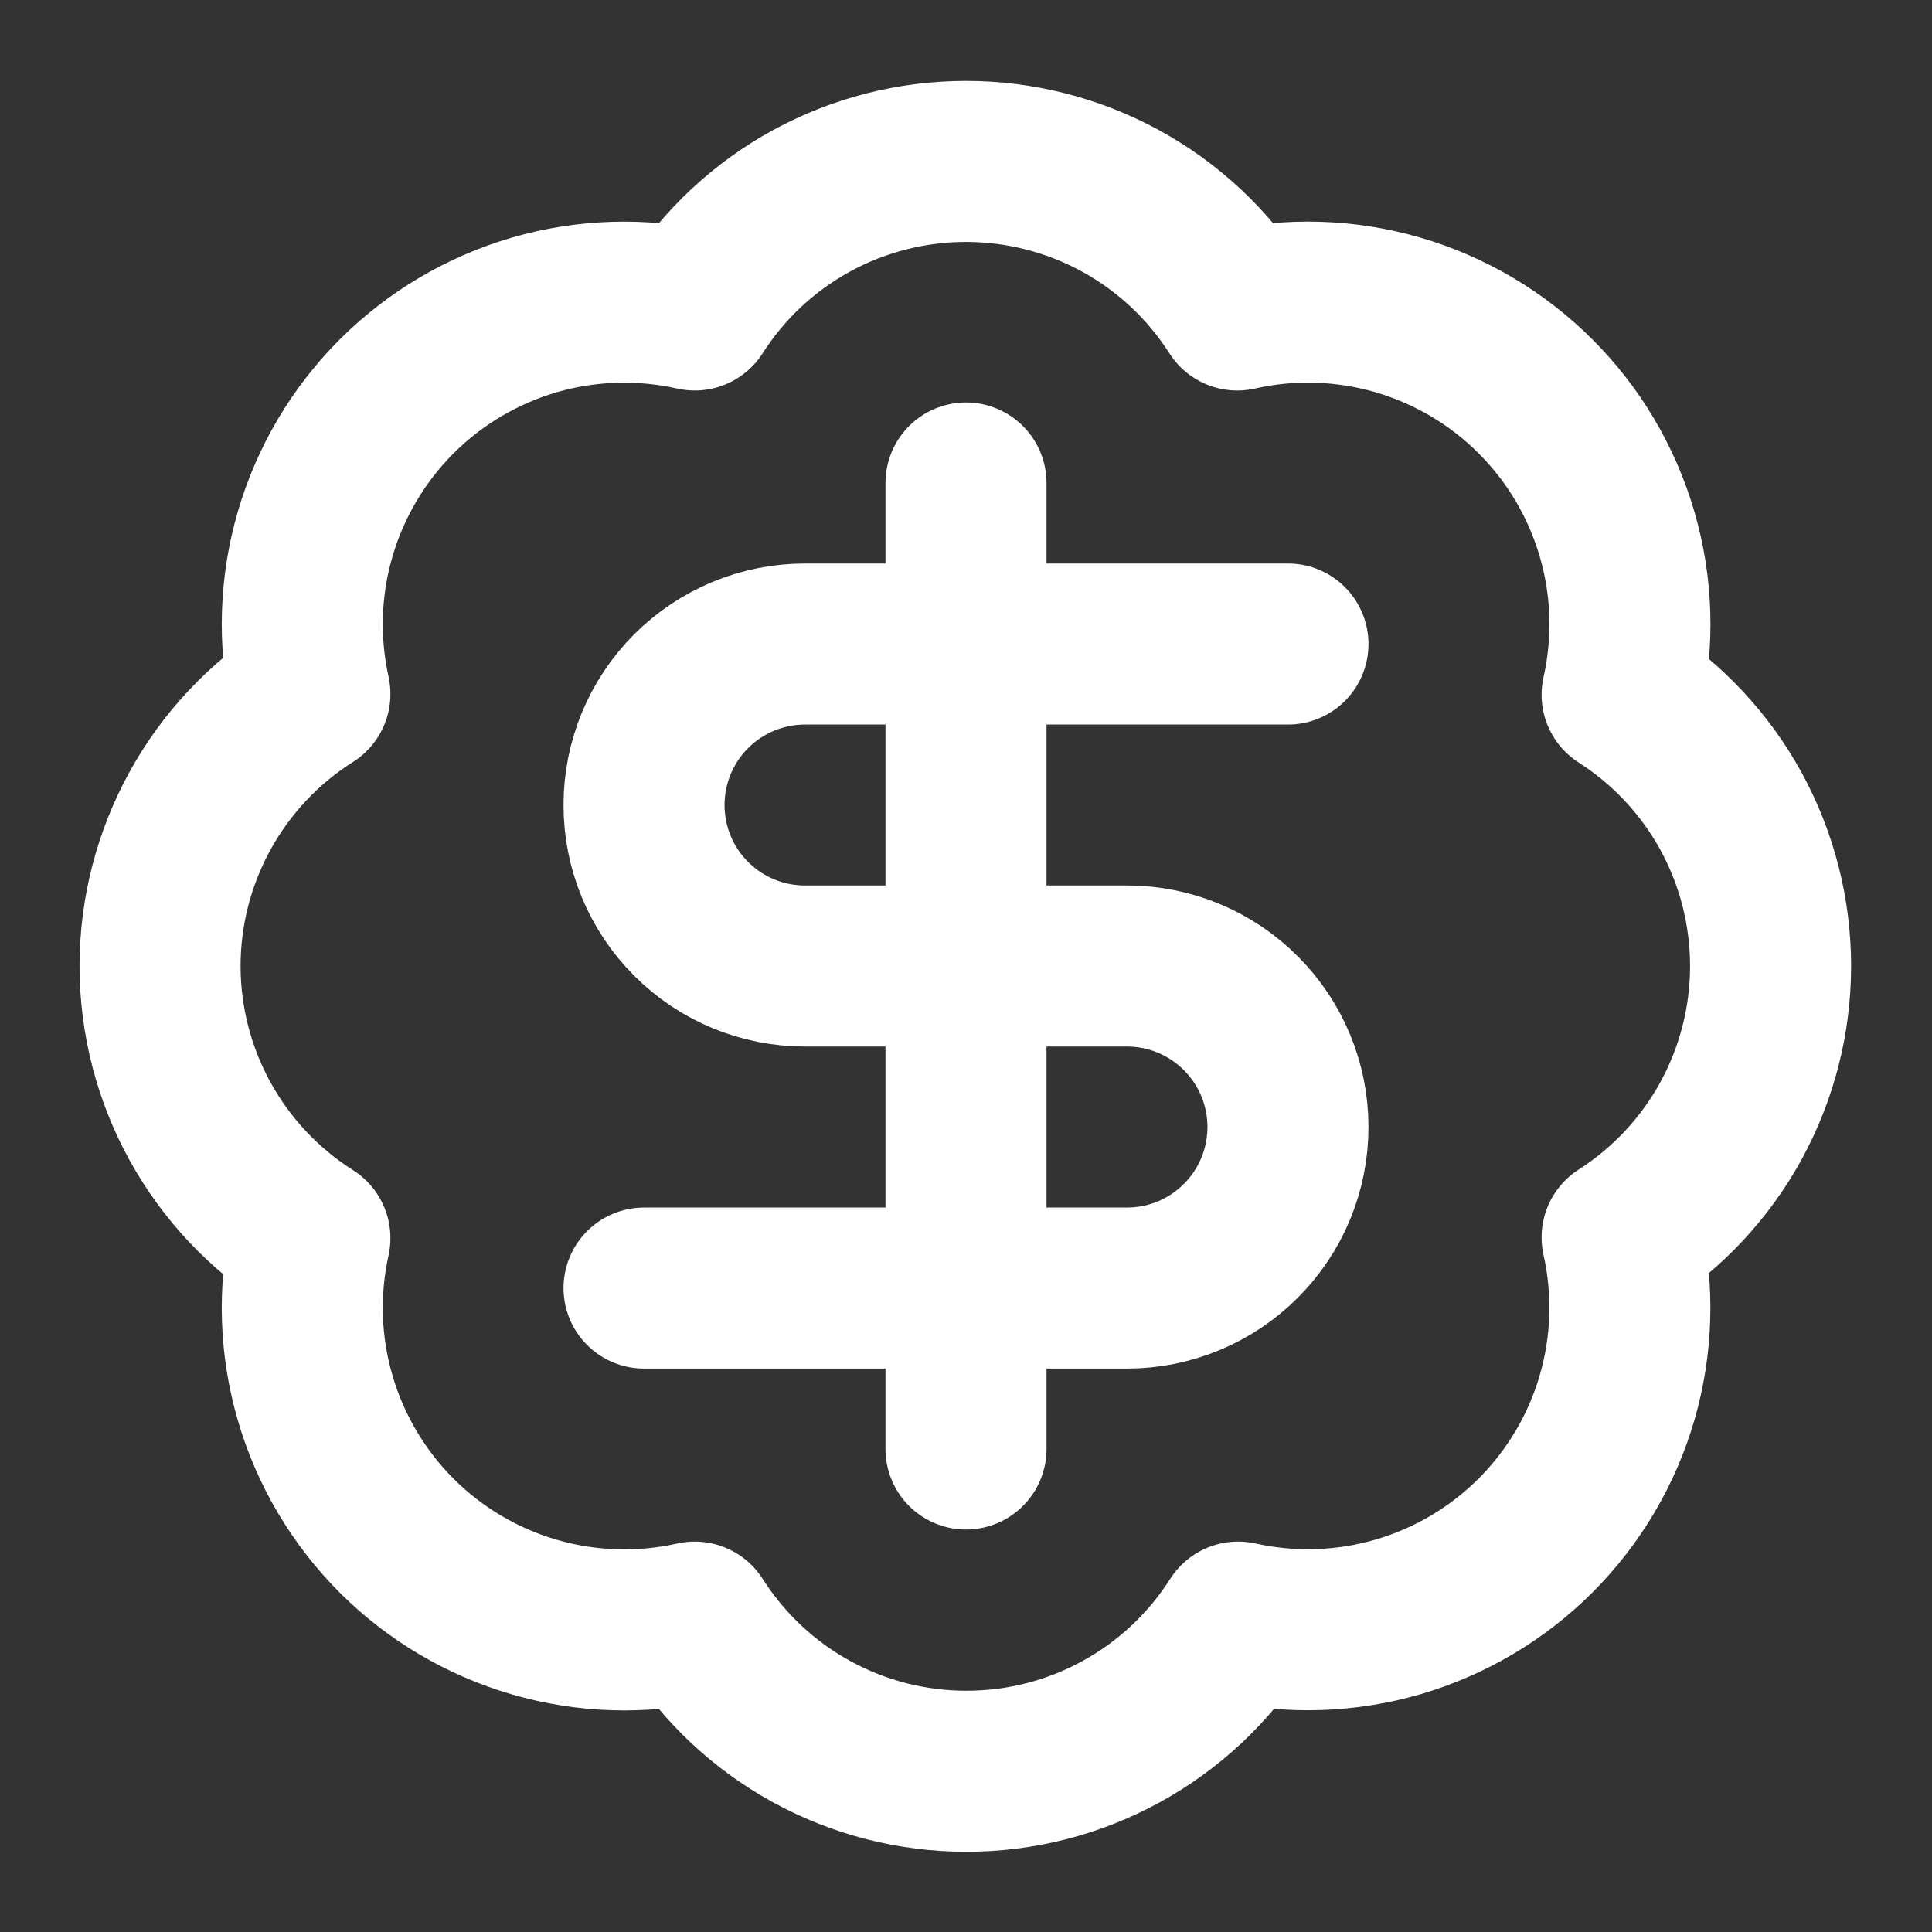
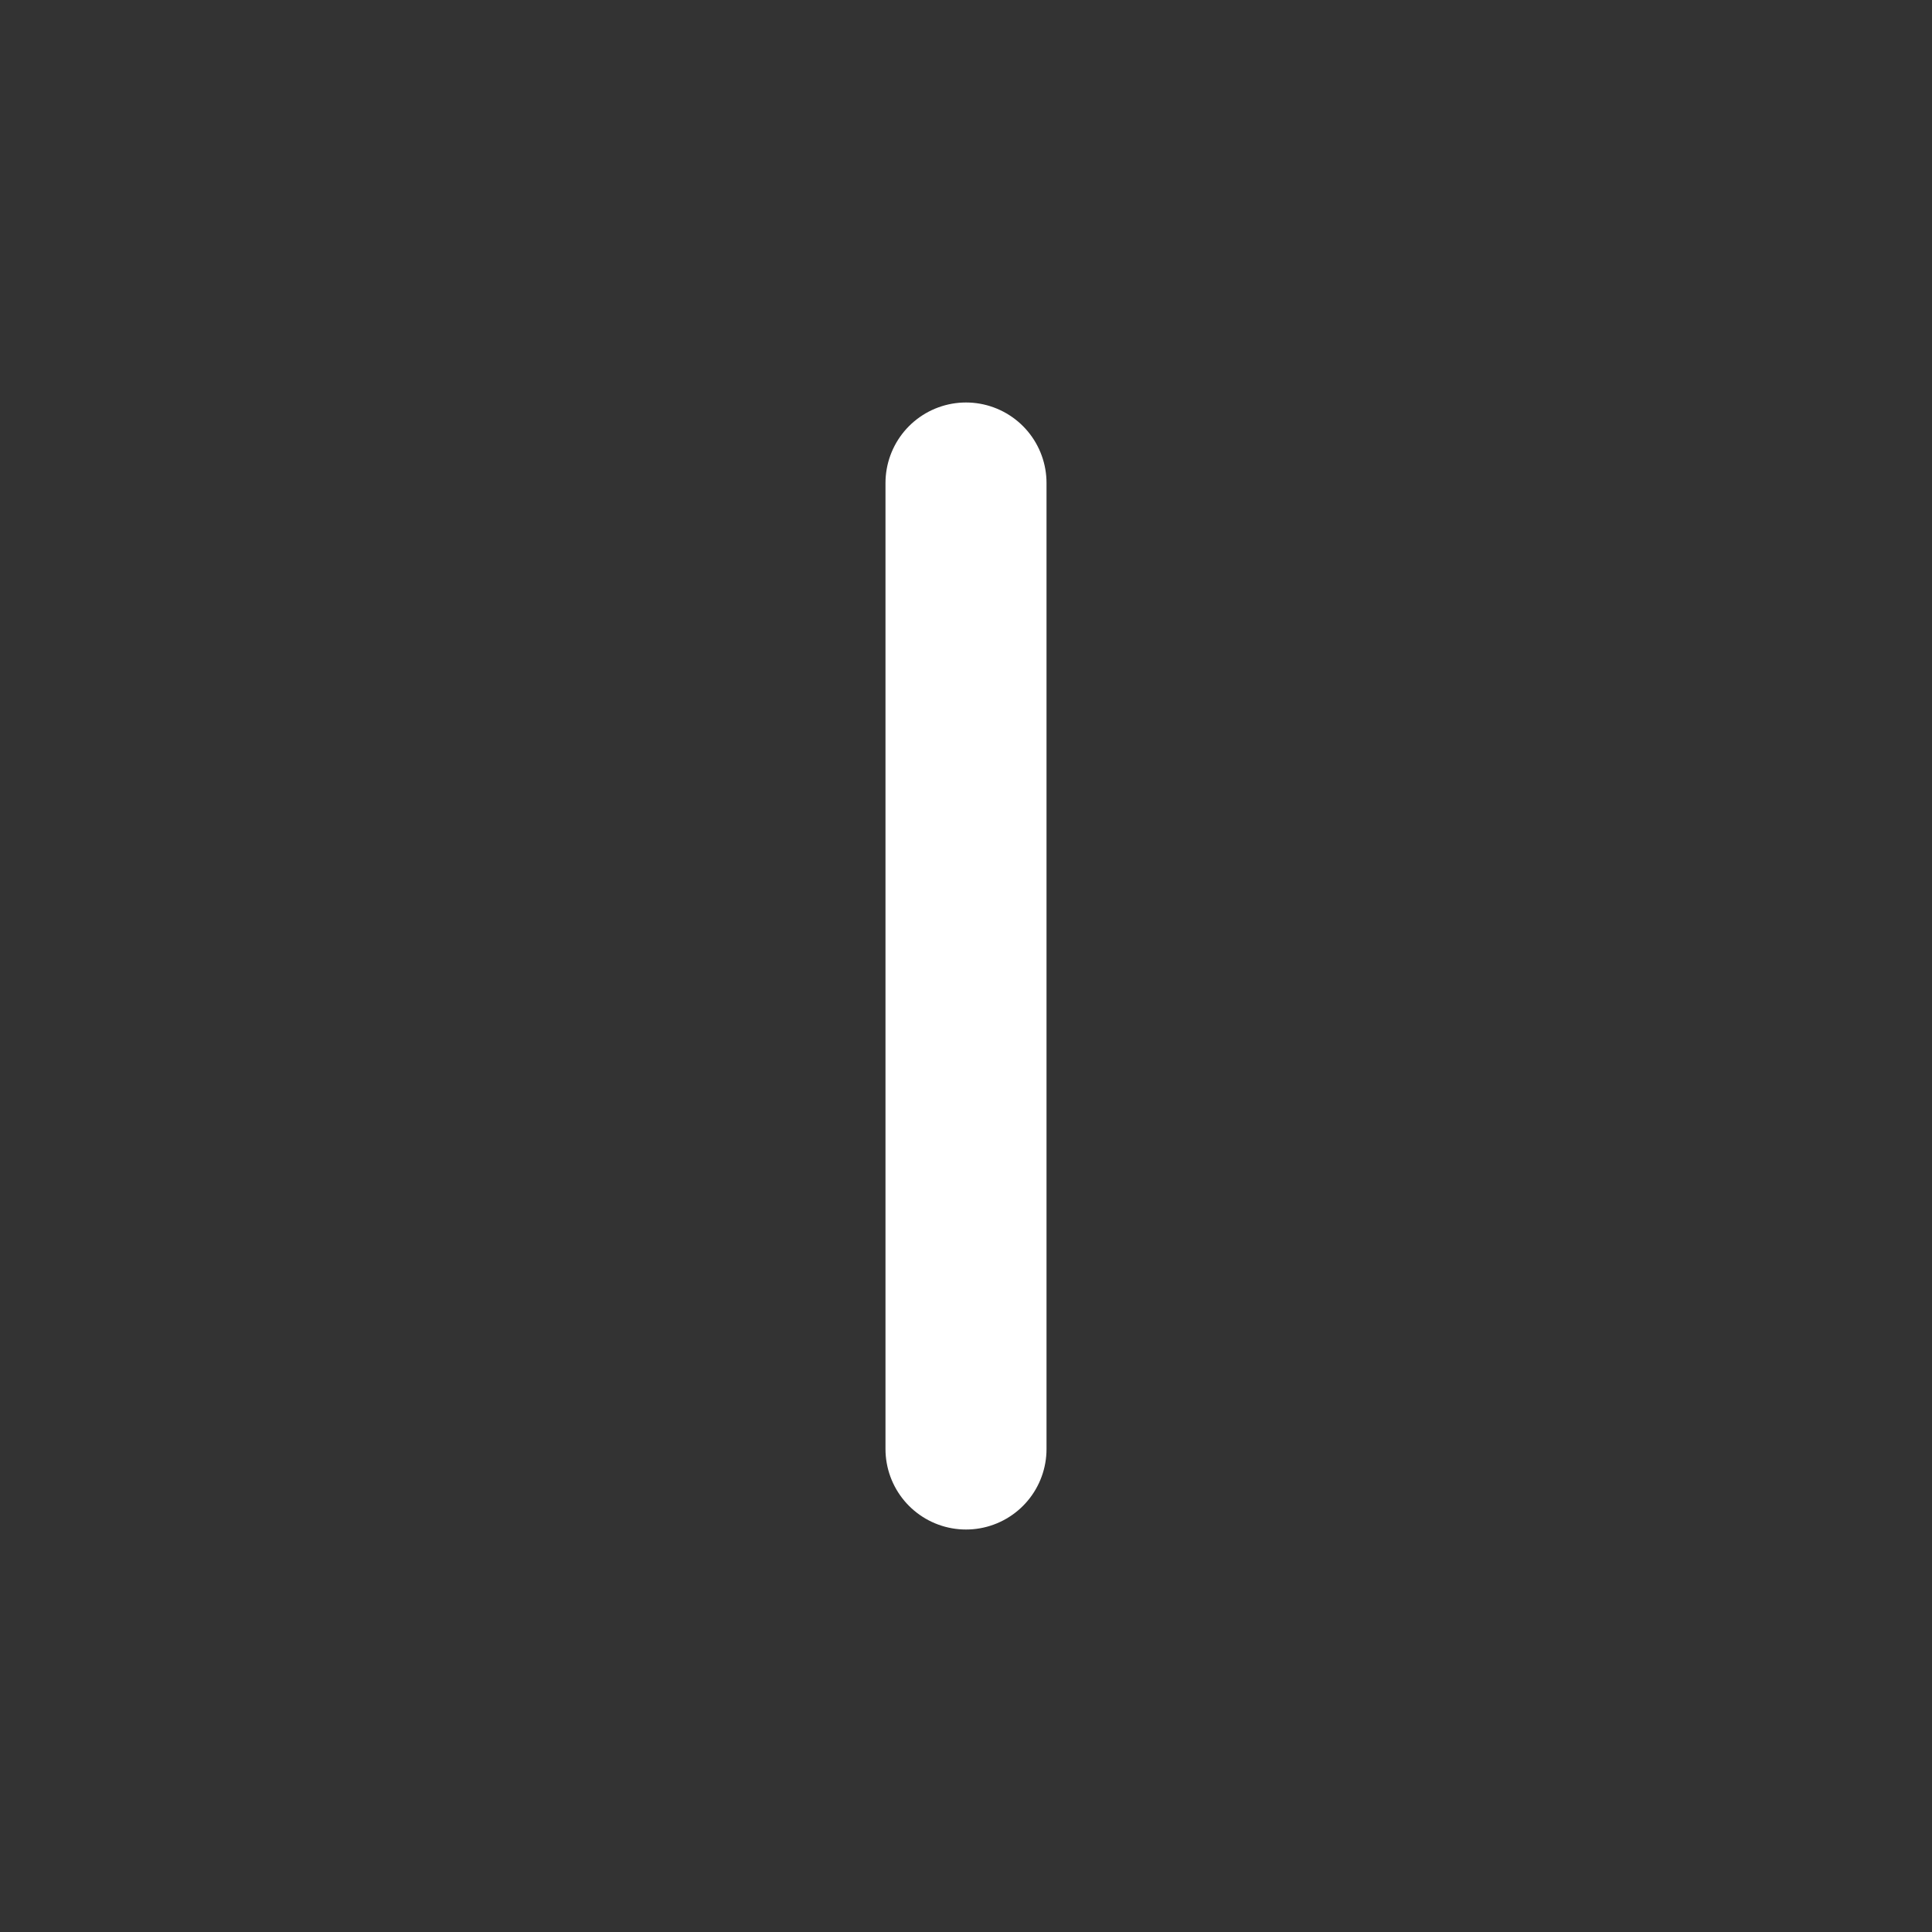
<svg xmlns="http://www.w3.org/2000/svg" width="20" height="20" viewBox="0 0 20 20" fill="none">
  <rect x="0" y="0" width="20" height="20" fill="#333333" stroke="none" />
  <g clip-path="url(#clip0_1205_107)">
-     <path d="M3.208 7.184C3.087 6.636 3.105 6.066 3.263 5.527C3.42 4.988 3.711 4.498 4.108 4.102C4.505 3.705 4.996 3.416 5.535 3.259C6.074 3.103 6.644 3.086 7.192 3.209C7.493 2.737 7.908 2.349 8.399 2.08C8.89 1.812 9.44 1.671 10 1.671C10.559 1.671 11.11 1.812 11.601 2.08C12.092 2.349 12.507 2.737 12.808 3.209C13.357 3.085 13.928 3.103 14.467 3.259C15.007 3.416 15.499 3.706 15.896 4.104C16.294 4.501 16.584 4.993 16.741 5.533C16.898 6.073 16.915 6.643 16.792 7.192C17.263 7.493 17.651 7.909 17.92 8.399C18.188 8.89 18.329 9.441 18.329 10C18.329 10.56 18.188 11.11 17.92 11.601C17.651 12.092 17.263 12.507 16.792 12.809C16.914 13.356 16.897 13.926 16.741 14.465C16.585 15.004 16.295 15.495 15.899 15.892C15.502 16.29 15.012 16.58 14.473 16.738C13.934 16.895 13.364 16.913 12.817 16.792C12.516 17.265 12.1 17.655 11.608 17.925C11.117 18.195 10.565 18.336 10.004 18.336C9.443 18.336 8.891 18.195 8.4 17.925C7.908 17.655 7.493 17.265 7.192 16.792C6.644 16.915 6.074 16.897 5.535 16.741C4.996 16.585 4.505 16.295 4.108 15.899C3.711 15.502 3.42 15.012 3.263 14.473C3.105 13.934 3.087 13.365 3.208 12.817C2.733 12.516 2.342 12.1 2.071 11.608C1.8 11.116 1.657 10.562 1.657 10C1.657 9.438 1.8 8.885 2.071 8.393C2.342 7.9 2.733 7.484 3.208 7.184Z" stroke="white" stroke-width="1.667" stroke-linecap="round" stroke-linejoin="round" />
-     <path d="M13.333 6.667H8.333C7.891 6.667 7.467 6.843 7.155 7.155C6.842 7.468 6.667 7.892 6.667 8.334C6.667 8.776 6.842 9.2 7.155 9.512C7.467 9.825 7.891 10 8.333 10H11.667C12.109 10 12.533 10.176 12.845 10.489C13.158 10.801 13.333 11.225 13.333 11.667C13.333 12.109 13.158 12.533 12.845 12.845C12.533 13.158 12.109 13.334 11.667 13.334H6.667" stroke="white" stroke-width="1.667" stroke-linecap="round" stroke-linejoin="round" />
    <path d="M10 15V5" stroke="white" stroke-width="1.667" stroke-linecap="round" stroke-linejoin="round" />
  </g>
  <defs>
    <clipPath id="clip0_1205_107">
      <rect width="20" height="20" fill="white" />
    </clipPath>
  </defs>
</svg>